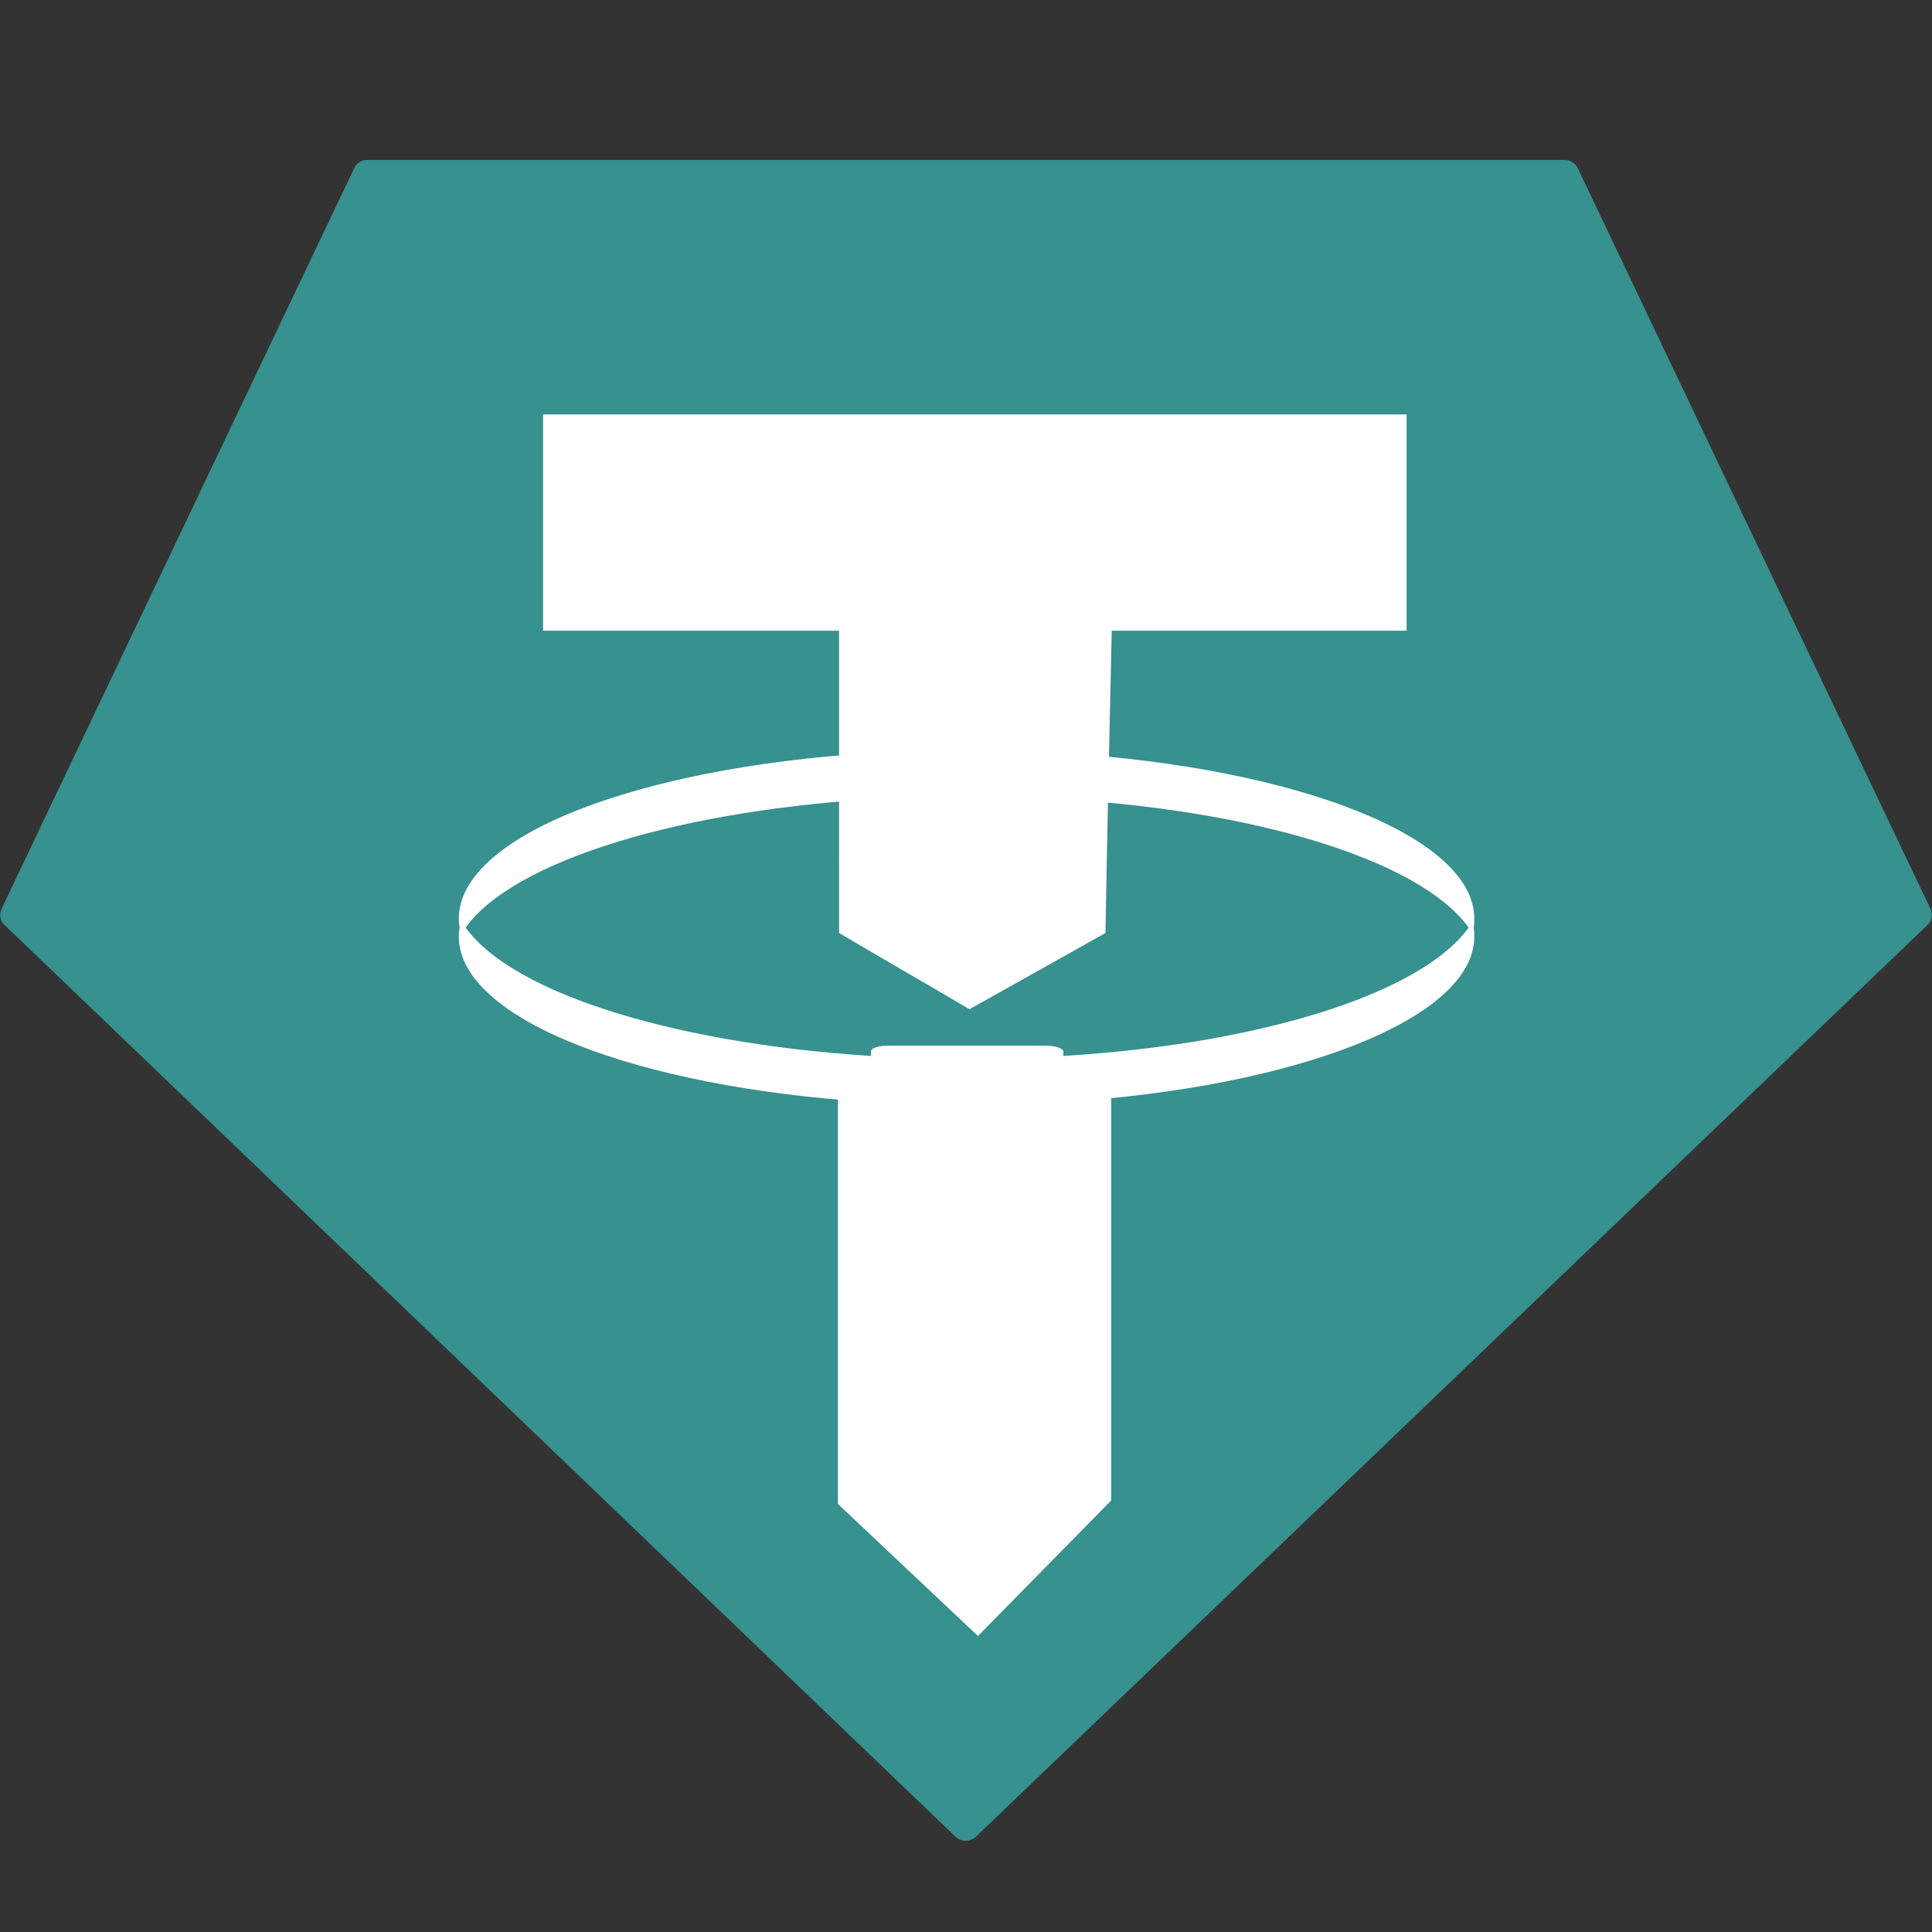
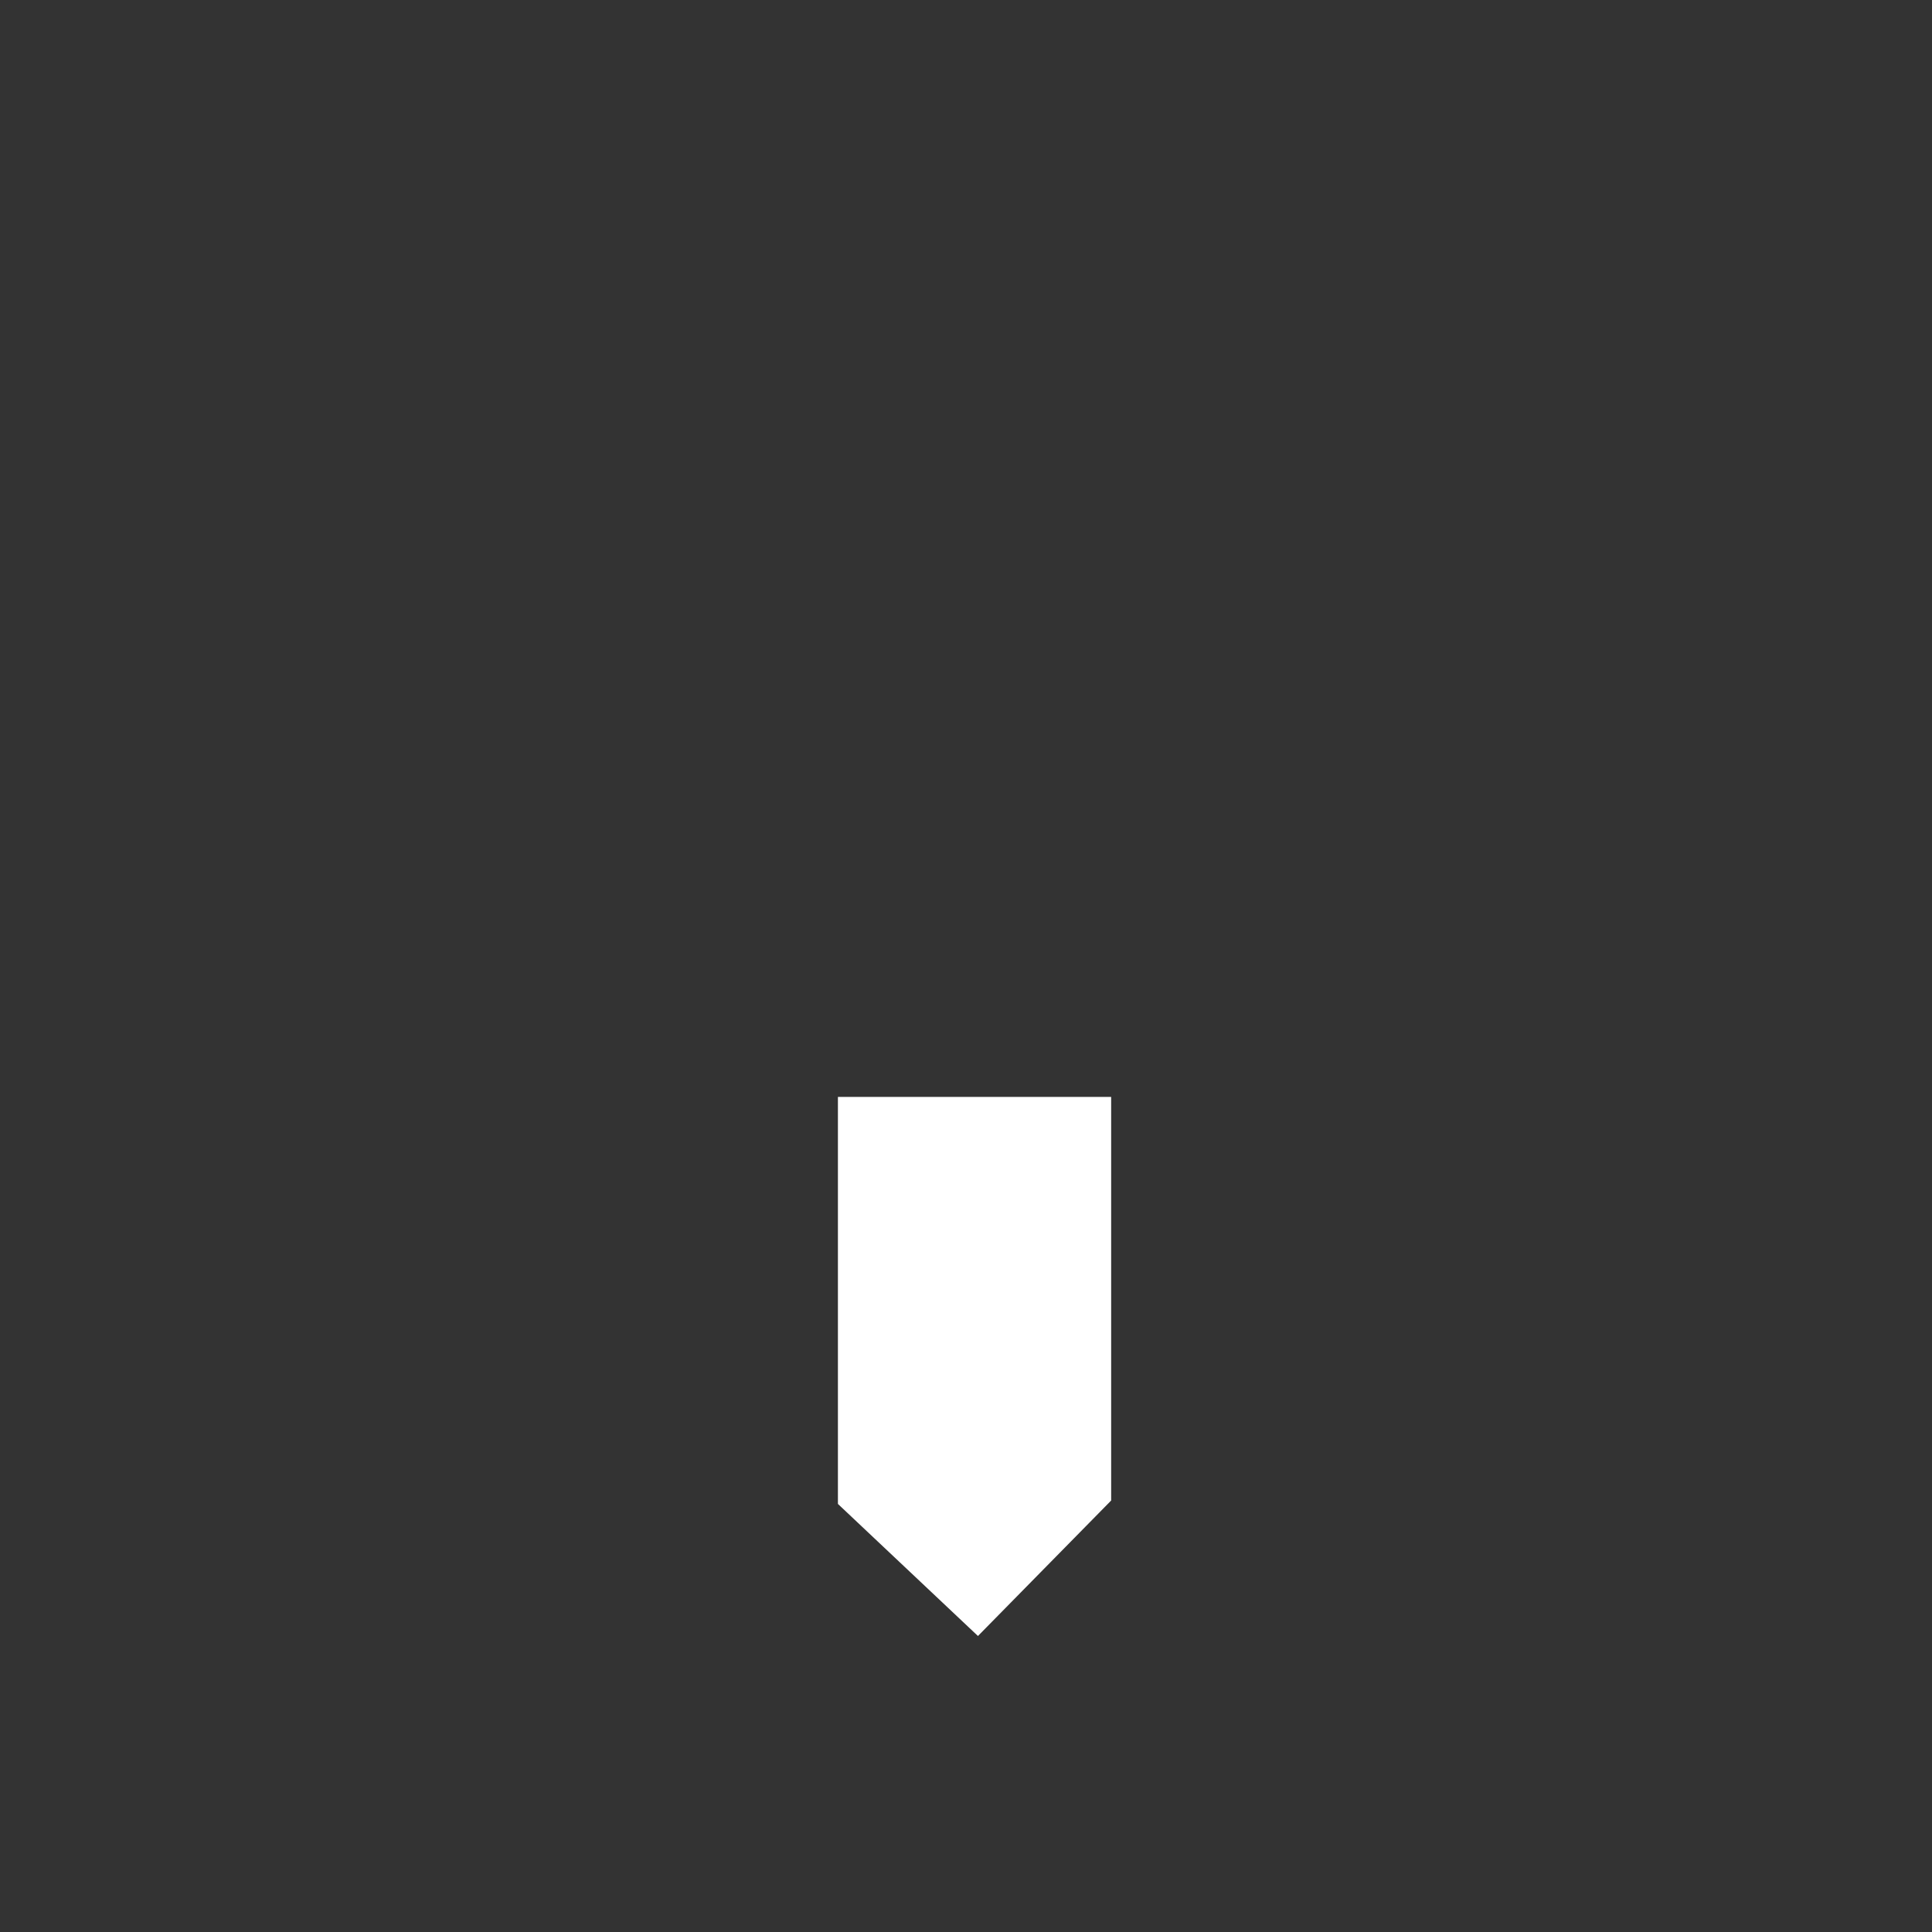
<svg xmlns="http://www.w3.org/2000/svg" version="1.1" id="Layer_1" x="0px" y="0px" viewBox="0 0 339.4 339.4" style="enable-background:new 0 0 339.4 339.4;" xml:space="preserve">
  <rect x="0" y="0" width="339.4" height="339.4" fill="#333333" stroke="none" />
  <style type="text/css">
	.st0{fill-rule:evenodd;clip-rule:evenodd;fill:#36918F;}
	.st1{fill:#FFFFFF;}
	.st2{fill:none;}
</style>
-   <path class="st0" d="M62.2,29.6l-61.9,130c-0.5,1-0.3,2.2,0.5,2.9l167.1,160.2c1,0.9,2.5,0.9,3.5,0l167.2-160.2  c0.8-0.8,1-1.9,0.5-2.9l-61.9-130c-0.4-0.9-1.3-1.5-2.3-1.5H64.4C63.5,28.1,62.6,28.7,62.2,29.6C62.1,29.6,62.1,29.6,62.2,29.6z" />
  <g>
-     <path class="st1" d="M147.4,110.8h-52v-38h151.7v38h-51.8c-0.4,17.7-0.8,35.4-1.1,53.1c-8,4.5-15.9,8.9-23.9,13.4   c-7.6-4.5-15.3-8.9-22.9-13.4C147.4,146.3,147.4,128.5,147.4,110.8z" />
-   </g>
+     </g>
  <g>
-     <path class="st1" d="M80.6,164.5c0,14.5,31.1,26.5,72.3,29.1v1.4c0,0.5,1.3,1,3,1h27.8c1.6,0,3-0.4,3-1v-1.4   c41.2-2.6,72.3-14.7,72.3-29.1c0-0.9-0.1-1.7-0.3-2.6c0,0,0,0,0,0c-7.3,12-35.8,21.4-71.9,23.6v-0.8c0-0.5-1.3-1-3-1h-27.8   c-1.6,0-3,0.4-3,1v0.8c-36.1-2.3-64.7-11.7-71.9-23.6c0,0,0,0,0,0C80.7,162.8,80.6,163.7,80.6,164.5z" />
-   </g>
+     </g>
  <g>
-     <path class="st1" d="M80.6,161.4c0-14.5,31.1-26.5,72.3-29.1v-1.4c0-0.5,1.3-1,3-1h27.8c1.6,0,3,0.4,3,1v1.4   c41.2,2.6,72.3,14.7,72.3,29.1c0,0.9-0.1,1.7-0.3,2.6c0,0,0,0,0,0c-7.3-12-35.8-21.4-71.9-23.6v0.8c0,0.5-1.3,1-3,1h-27.8   c-1.6,0-3-0.4-3-1v-0.8c-36.1,2.3-64.7,11.7-71.9,23.6c0,0,0,0,0,0C80.7,163.1,80.6,162.3,80.6,161.4z" />
-   </g>
+     </g>
  <g>
    <path class="st1" d="M147.3,192.7h47.9v70.9l-23.4,23.8l-24.6-23.2V192.7z" />
  </g>
  <path class="st2" d="M267.8,28.2" />
</svg>